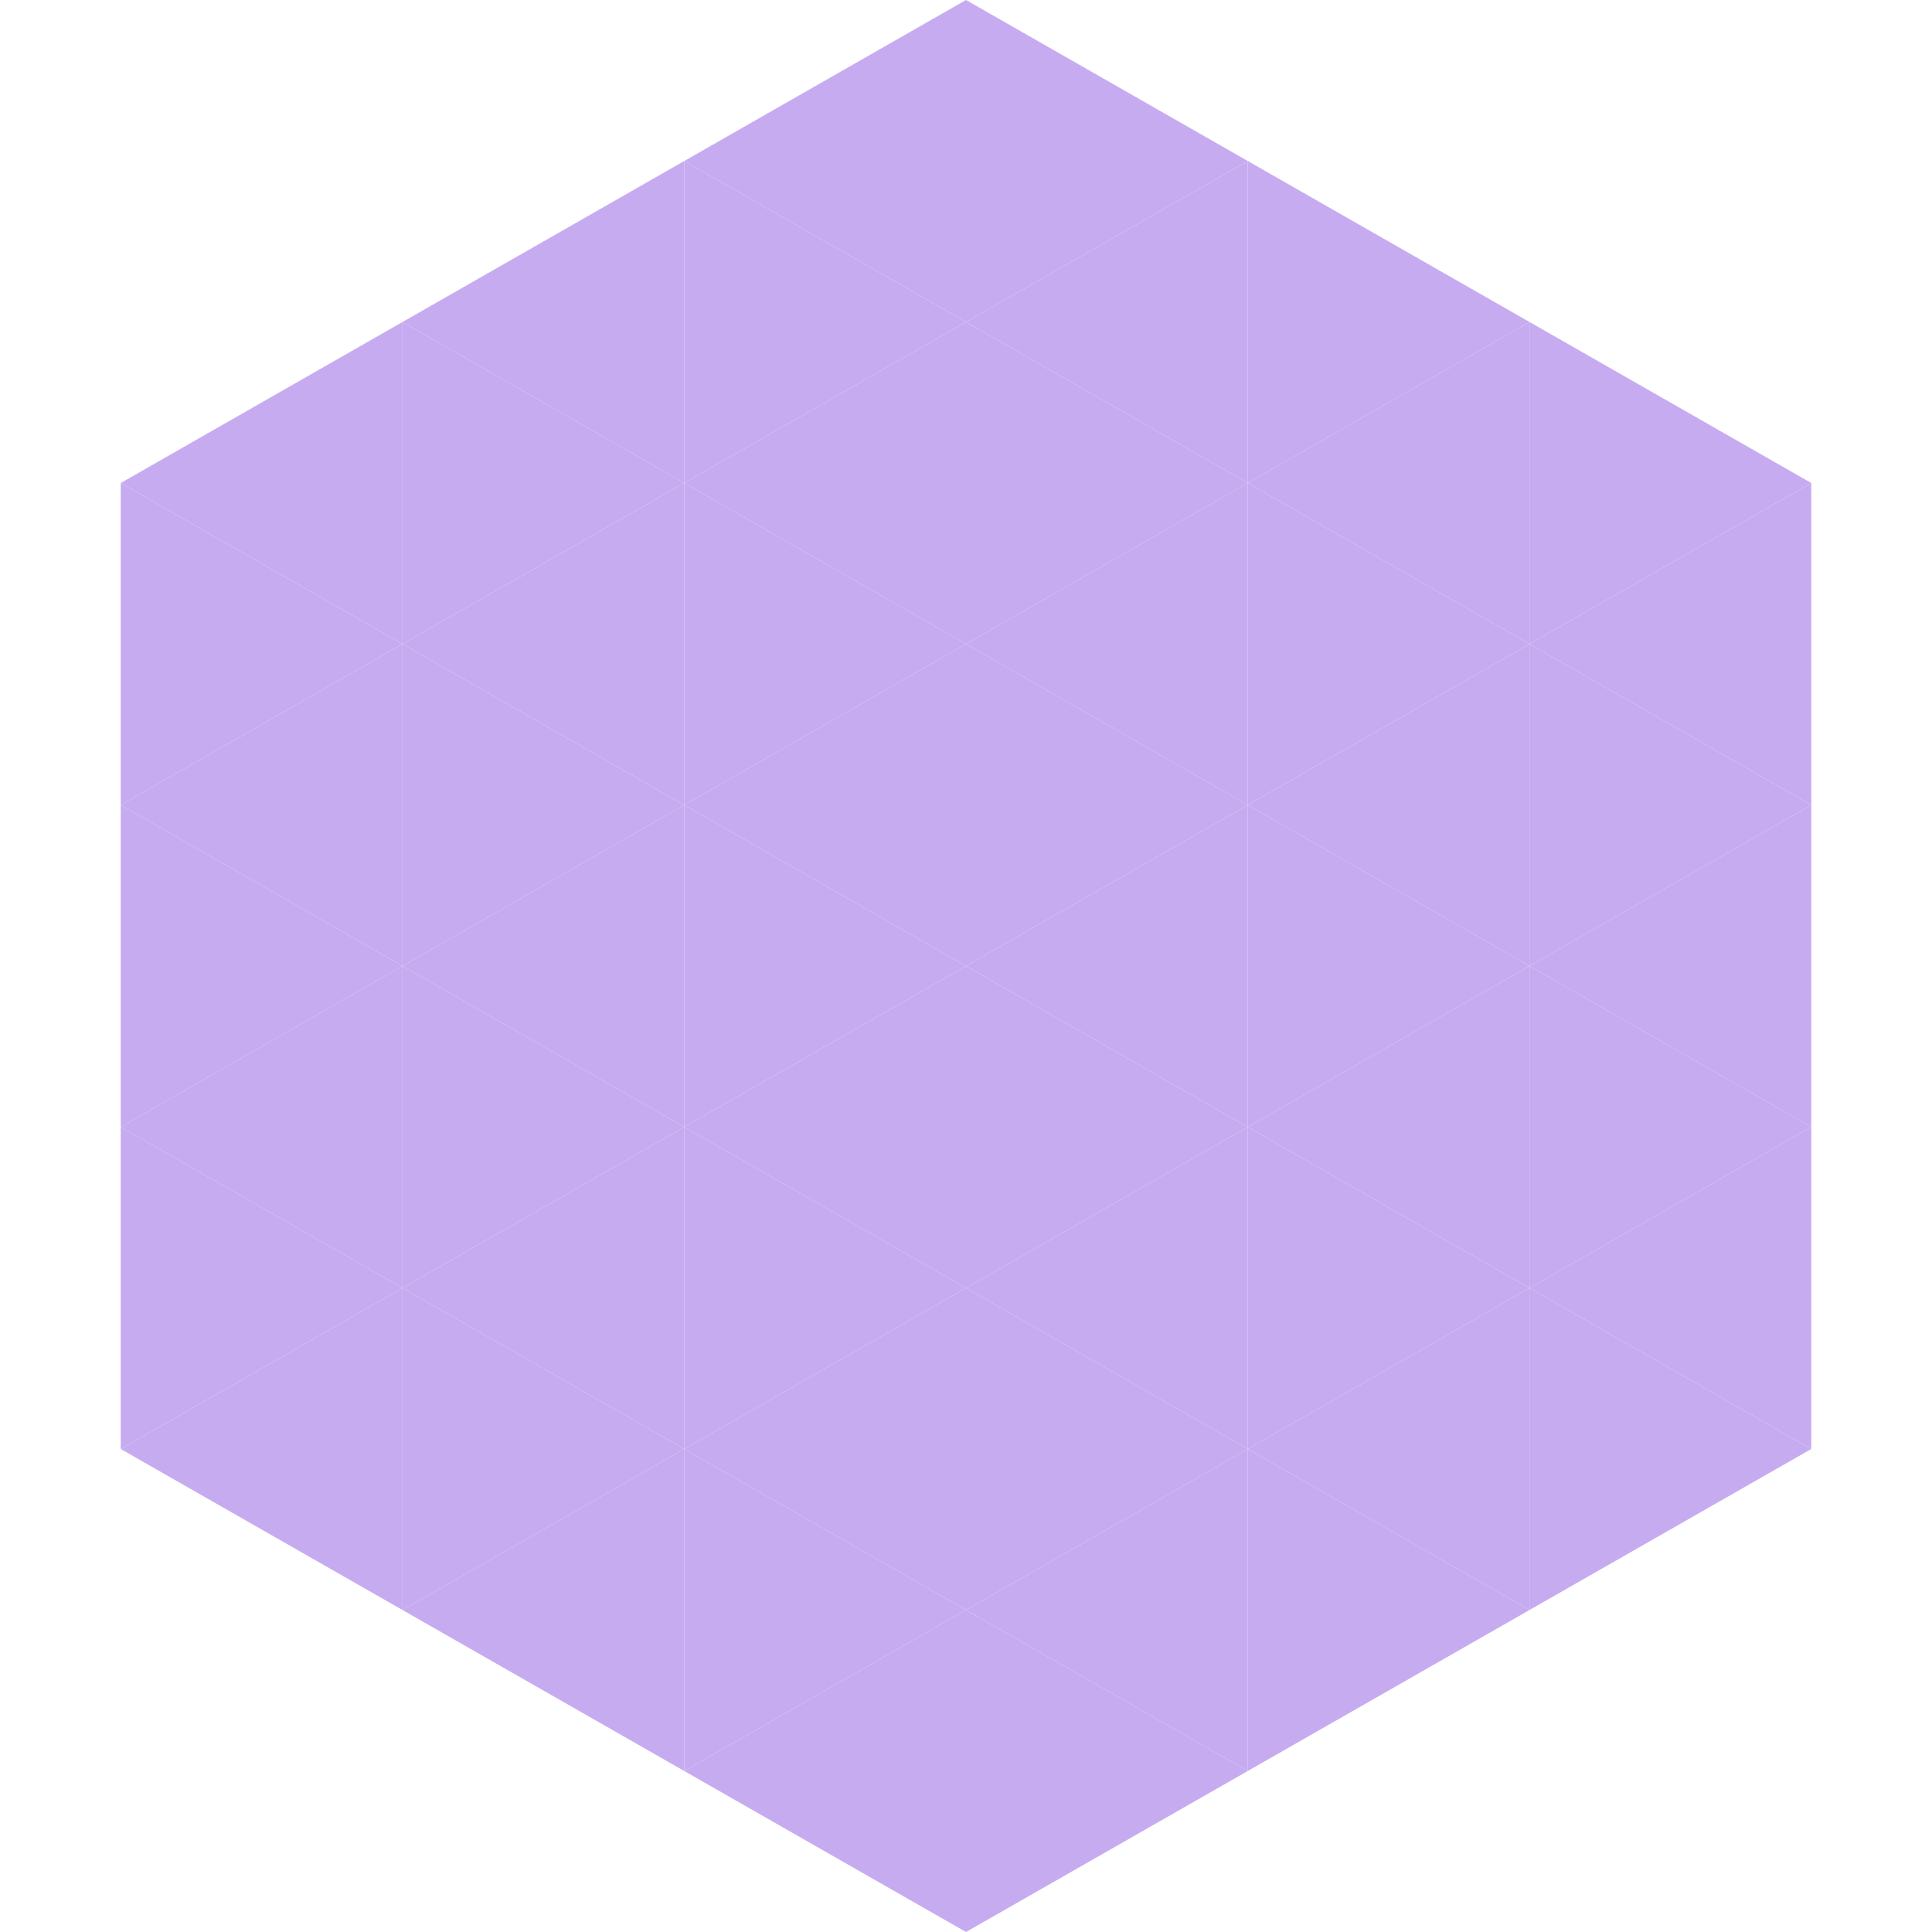
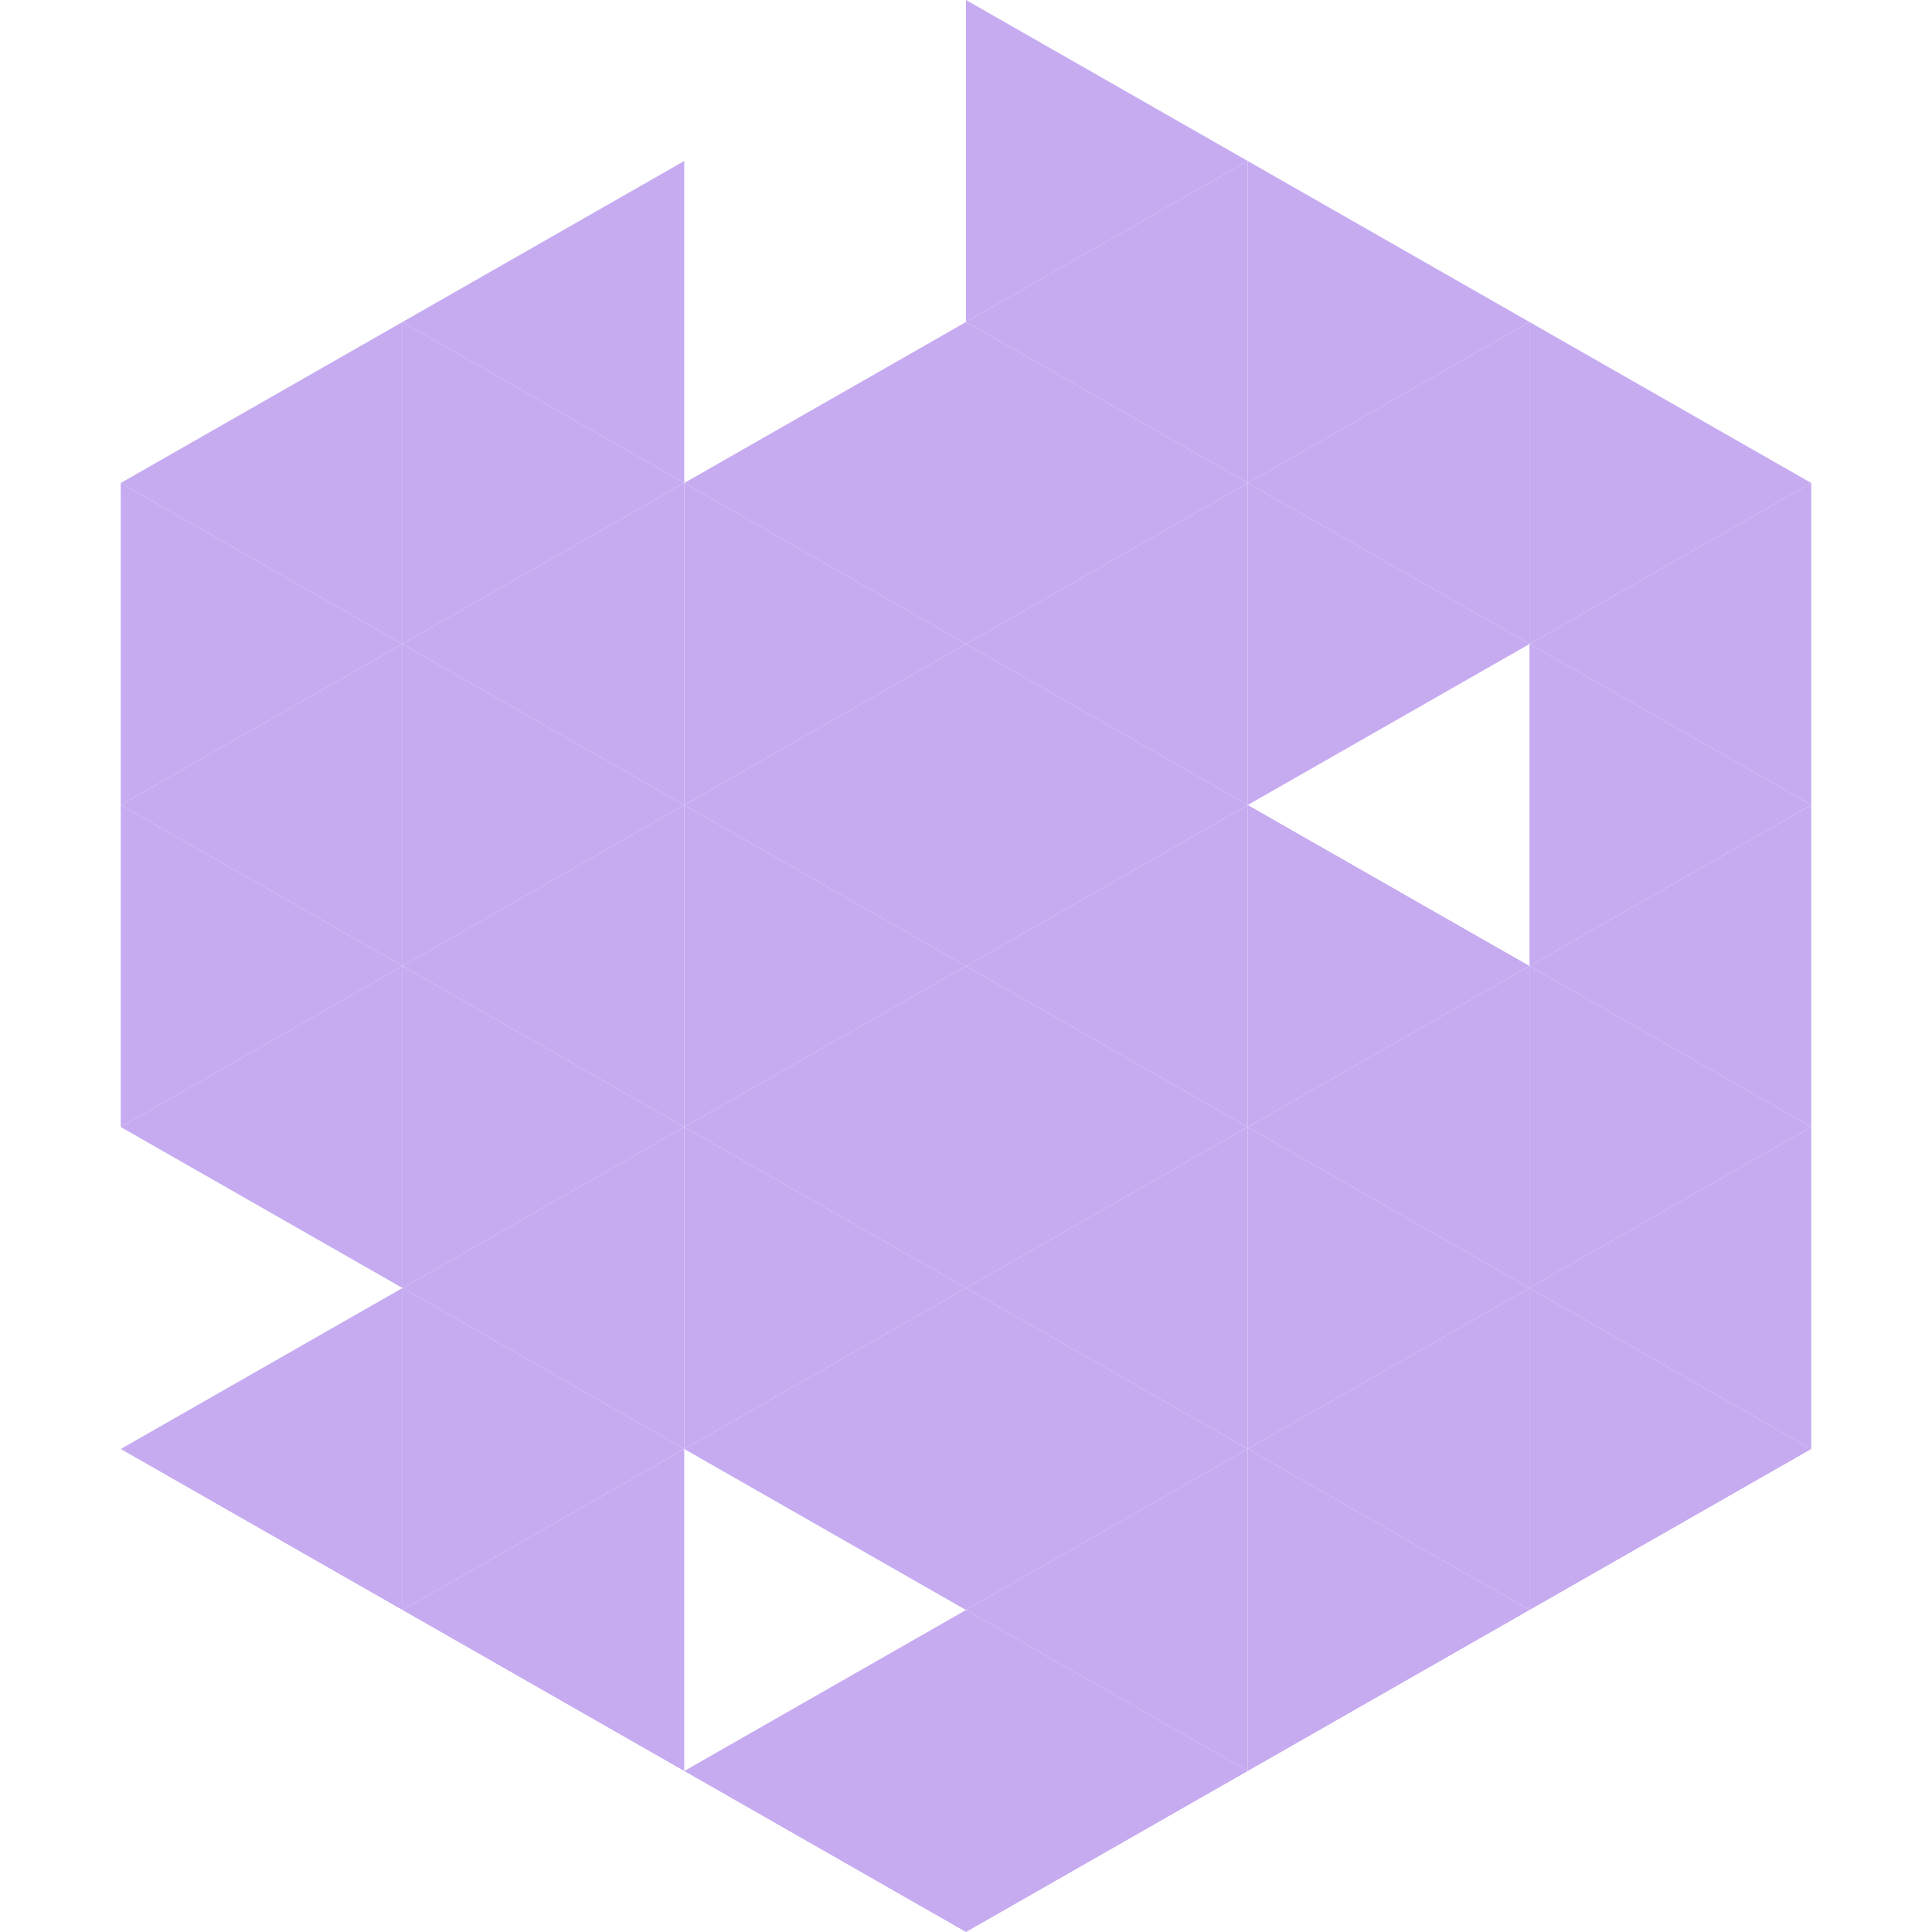
<svg xmlns="http://www.w3.org/2000/svg" width="240" height="240">
  <polygon points="50,40 15,60 50,80" style="fill:rgb(198,171,241)" />
  <polygon points="190,40 225,60 190,80" style="fill:rgb(198,171,241)" />
  <polygon points="15,60 50,80 15,100" style="fill:rgb(198,171,241)" />
  <polygon points="225,60 190,80 225,100" style="fill:rgb(198,171,241)" />
  <polygon points="50,80 15,100 50,120" style="fill:rgb(198,171,241)" />
  <polygon points="190,80 225,100 190,120" style="fill:rgb(198,171,241)" />
  <polygon points="15,100 50,120 15,140" style="fill:rgb(198,171,241)" />
  <polygon points="225,100 190,120 225,140" style="fill:rgb(198,171,241)" />
  <polygon points="50,120 15,140 50,160" style="fill:rgb(198,171,241)" />
  <polygon points="190,120 225,140 190,160" style="fill:rgb(198,171,241)" />
-   <polygon points="15,140 50,160 15,180" style="fill:rgb(198,171,241)" />
  <polygon points="225,140 190,160 225,180" style="fill:rgb(198,171,241)" />
  <polygon points="50,160 15,180 50,200" style="fill:rgb(198,171,241)" />
  <polygon points="190,160 225,180 190,200" style="fill:rgb(198,171,241)" />
  <polygon points="15,180 50,200 15,220" style="fill:rgb(255,255,255); fill-opacity:0" />
  <polygon points="225,180 190,200 225,220" style="fill:rgb(255,255,255); fill-opacity:0" />
  <polygon points="50,0 85,20 50,40" style="fill:rgb(255,255,255); fill-opacity:0" />
  <polygon points="190,0 155,20 190,40" style="fill:rgb(255,255,255); fill-opacity:0" />
  <polygon points="85,20 50,40 85,60" style="fill:rgb(198,171,241)" />
  <polygon points="155,20 190,40 155,60" style="fill:rgb(198,171,241)" />
  <polygon points="50,40 85,60 50,80" style="fill:rgb(198,171,241)" />
  <polygon points="190,40 155,60 190,80" style="fill:rgb(198,171,241)" />
  <polygon points="85,60 50,80 85,100" style="fill:rgb(198,171,241)" />
  <polygon points="155,60 190,80 155,100" style="fill:rgb(198,171,241)" />
  <polygon points="50,80 85,100 50,120" style="fill:rgb(198,171,241)" />
-   <polygon points="190,80 155,100 190,120" style="fill:rgb(198,171,241)" />
  <polygon points="85,100 50,120 85,140" style="fill:rgb(198,171,241)" />
  <polygon points="155,100 190,120 155,140" style="fill:rgb(198,171,241)" />
  <polygon points="50,120 85,140 50,160" style="fill:rgb(198,171,241)" />
  <polygon points="190,120 155,140 190,160" style="fill:rgb(198,171,241)" />
  <polygon points="85,140 50,160 85,180" style="fill:rgb(198,171,241)" />
  <polygon points="155,140 190,160 155,180" style="fill:rgb(198,171,241)" />
  <polygon points="50,160 85,180 50,200" style="fill:rgb(198,171,241)" />
  <polygon points="190,160 155,180 190,200" style="fill:rgb(198,171,241)" />
  <polygon points="85,180 50,200 85,220" style="fill:rgb(198,171,241)" />
  <polygon points="155,180 190,200 155,220" style="fill:rgb(198,171,241)" />
-   <polygon points="120,0 85,20 120,40" style="fill:rgb(198,171,241)" />
  <polygon points="120,0 155,20 120,40" style="fill:rgb(198,171,241)" />
-   <polygon points="85,20 120,40 85,60" style="fill:rgb(198,171,241)" />
  <polygon points="155,20 120,40 155,60" style="fill:rgb(198,171,241)" />
  <polygon points="120,40 85,60 120,80" style="fill:rgb(198,171,241)" />
  <polygon points="120,40 155,60 120,80" style="fill:rgb(198,171,241)" />
  <polygon points="85,60 120,80 85,100" style="fill:rgb(198,171,241)" />
  <polygon points="155,60 120,80 155,100" style="fill:rgb(198,171,241)" />
  <polygon points="120,80 85,100 120,120" style="fill:rgb(198,171,241)" />
  <polygon points="120,80 155,100 120,120" style="fill:rgb(198,171,241)" />
  <polygon points="85,100 120,120 85,140" style="fill:rgb(198,171,241)" />
  <polygon points="155,100 120,120 155,140" style="fill:rgb(198,171,241)" />
  <polygon points="120,120 85,140 120,160" style="fill:rgb(198,171,241)" />
  <polygon points="120,120 155,140 120,160" style="fill:rgb(198,171,241)" />
  <polygon points="85,140 120,160 85,180" style="fill:rgb(198,171,241)" />
  <polygon points="155,140 120,160 155,180" style="fill:rgb(198,171,241)" />
  <polygon points="120,160 85,180 120,200" style="fill:rgb(198,171,241)" />
  <polygon points="120,160 155,180 120,200" style="fill:rgb(198,171,241)" />
-   <polygon points="85,180 120,200 85,220" style="fill:rgb(198,171,241)" />
  <polygon points="155,180 120,200 155,220" style="fill:rgb(198,171,241)" />
  <polygon points="120,200 85,220 120,240" style="fill:rgb(198,171,241)" />
  <polygon points="120,200 155,220 120,240" style="fill:rgb(198,171,241)" />
  <polygon points="85,220 120,240 85,260" style="fill:rgb(255,255,255); fill-opacity:0" />
  <polygon points="155,220 120,240 155,260" style="fill:rgb(255,255,255); fill-opacity:0" />
</svg>